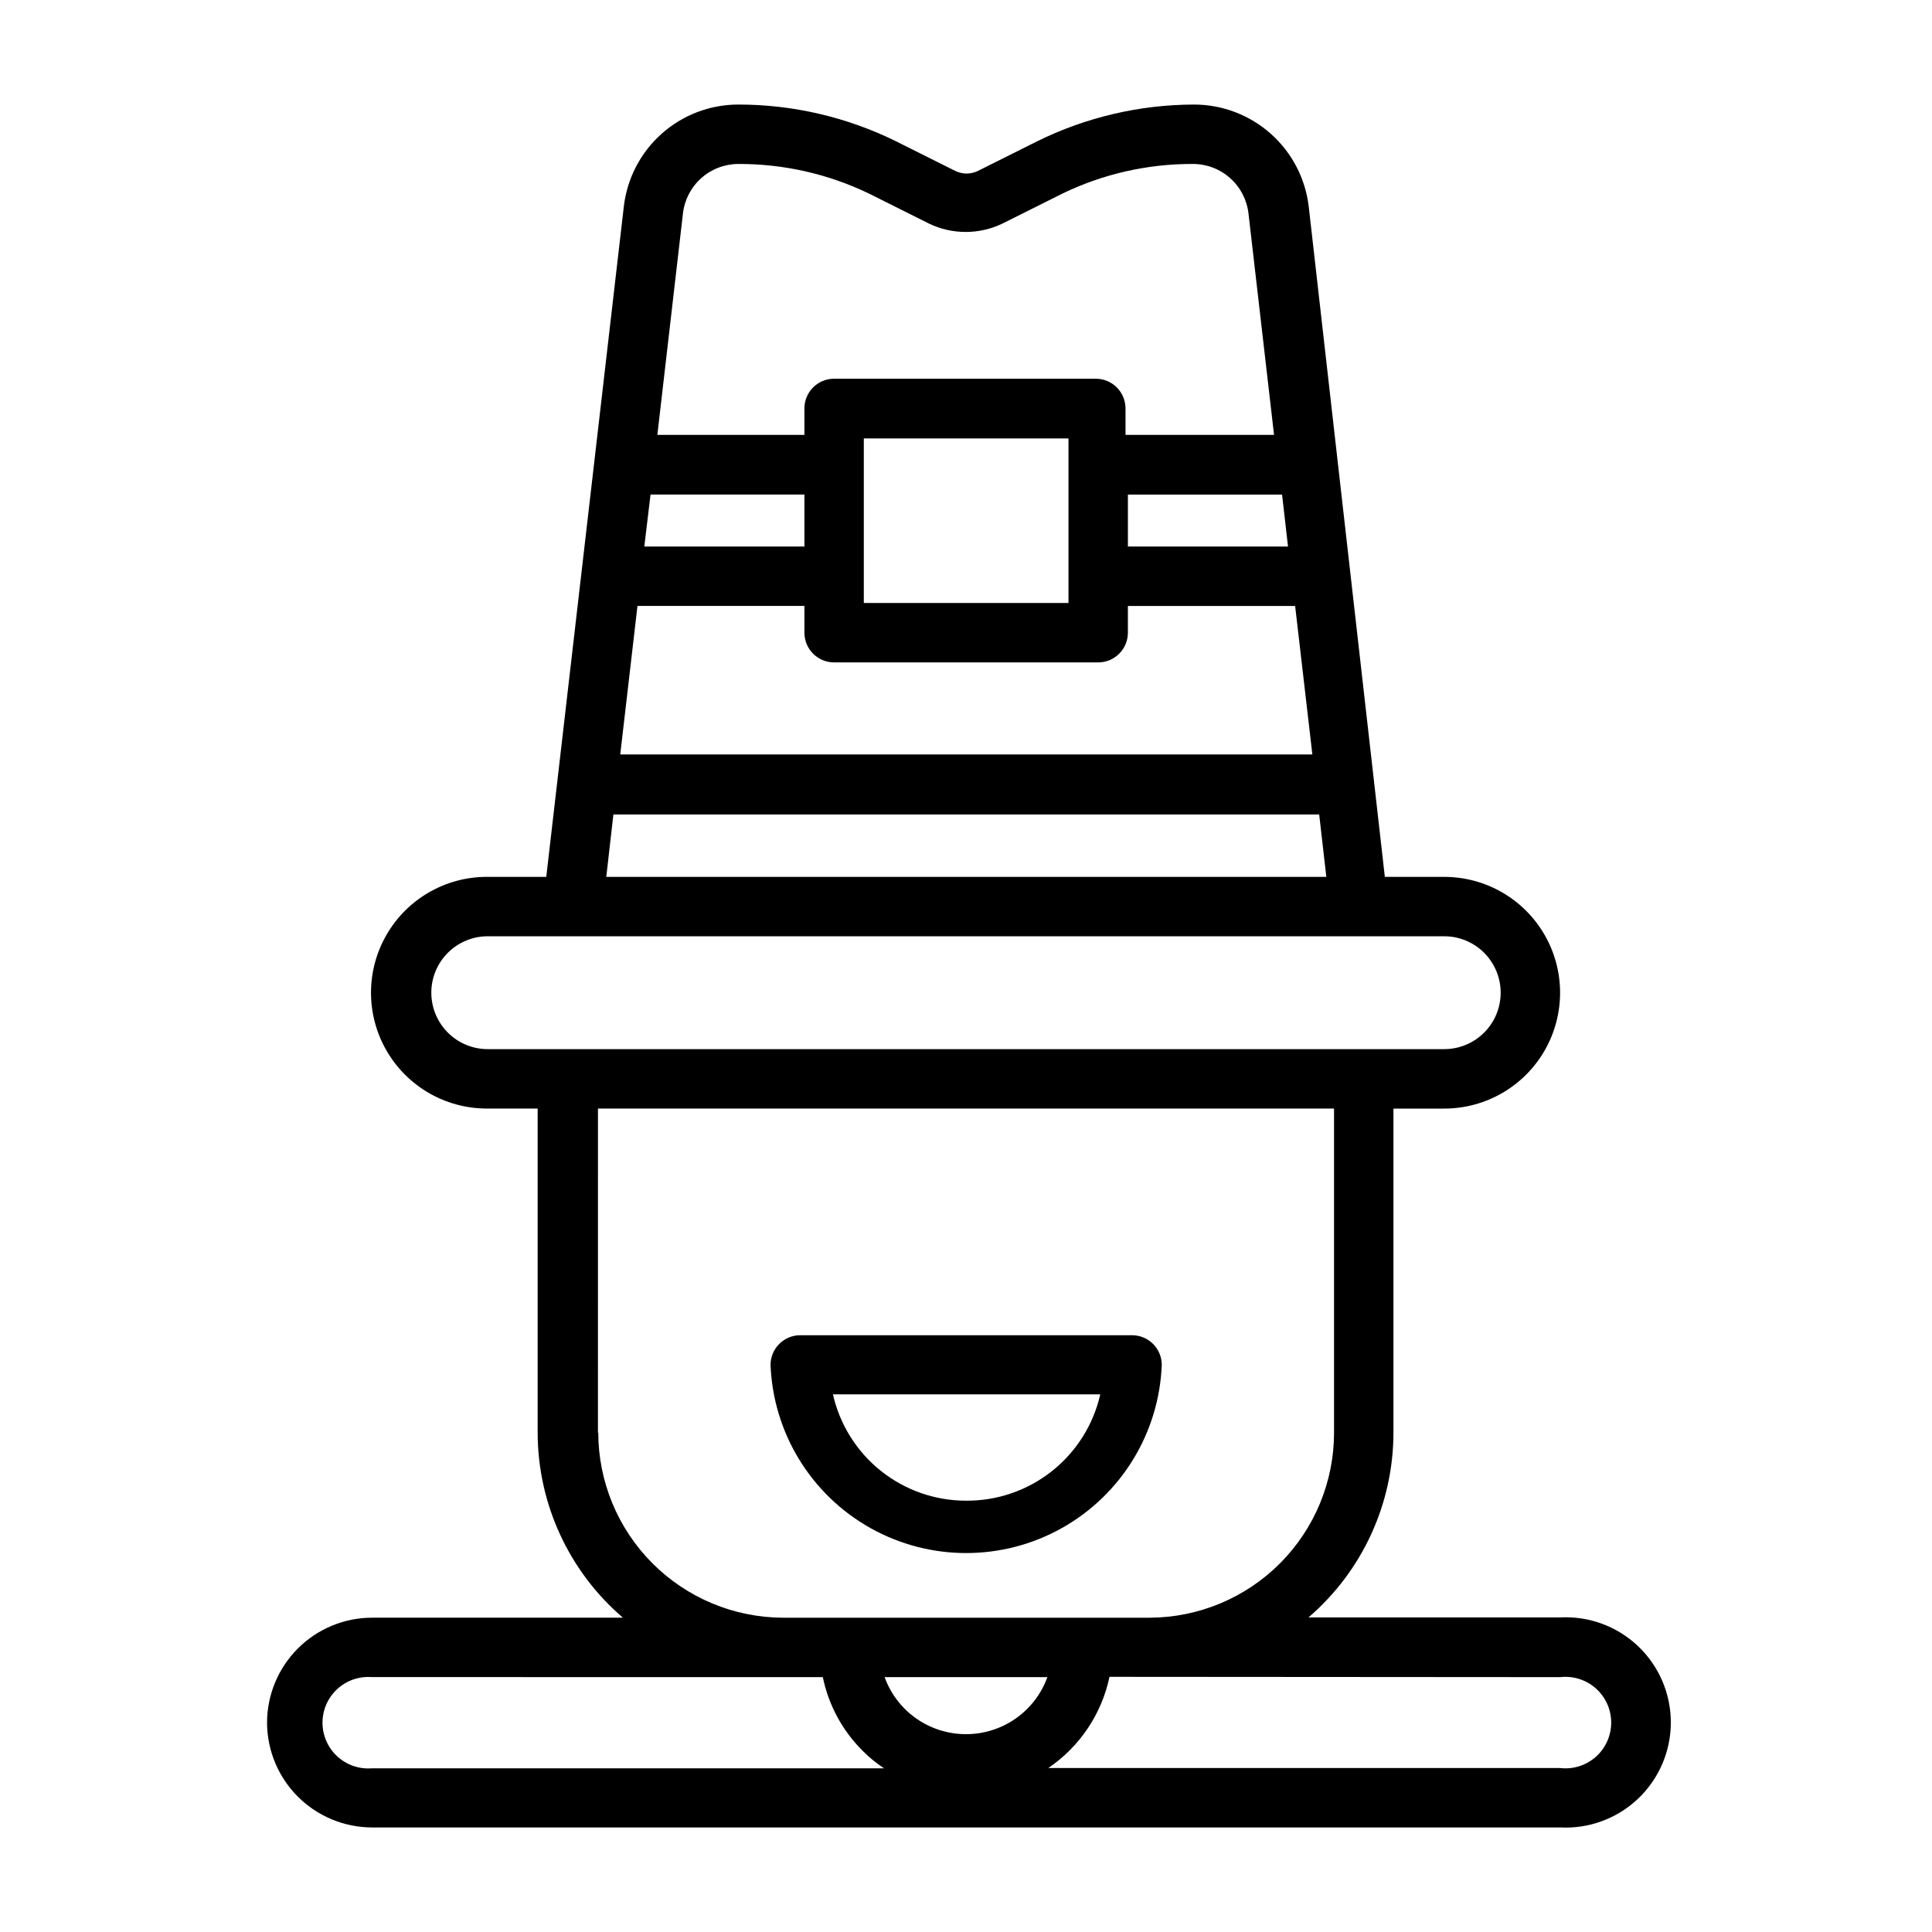
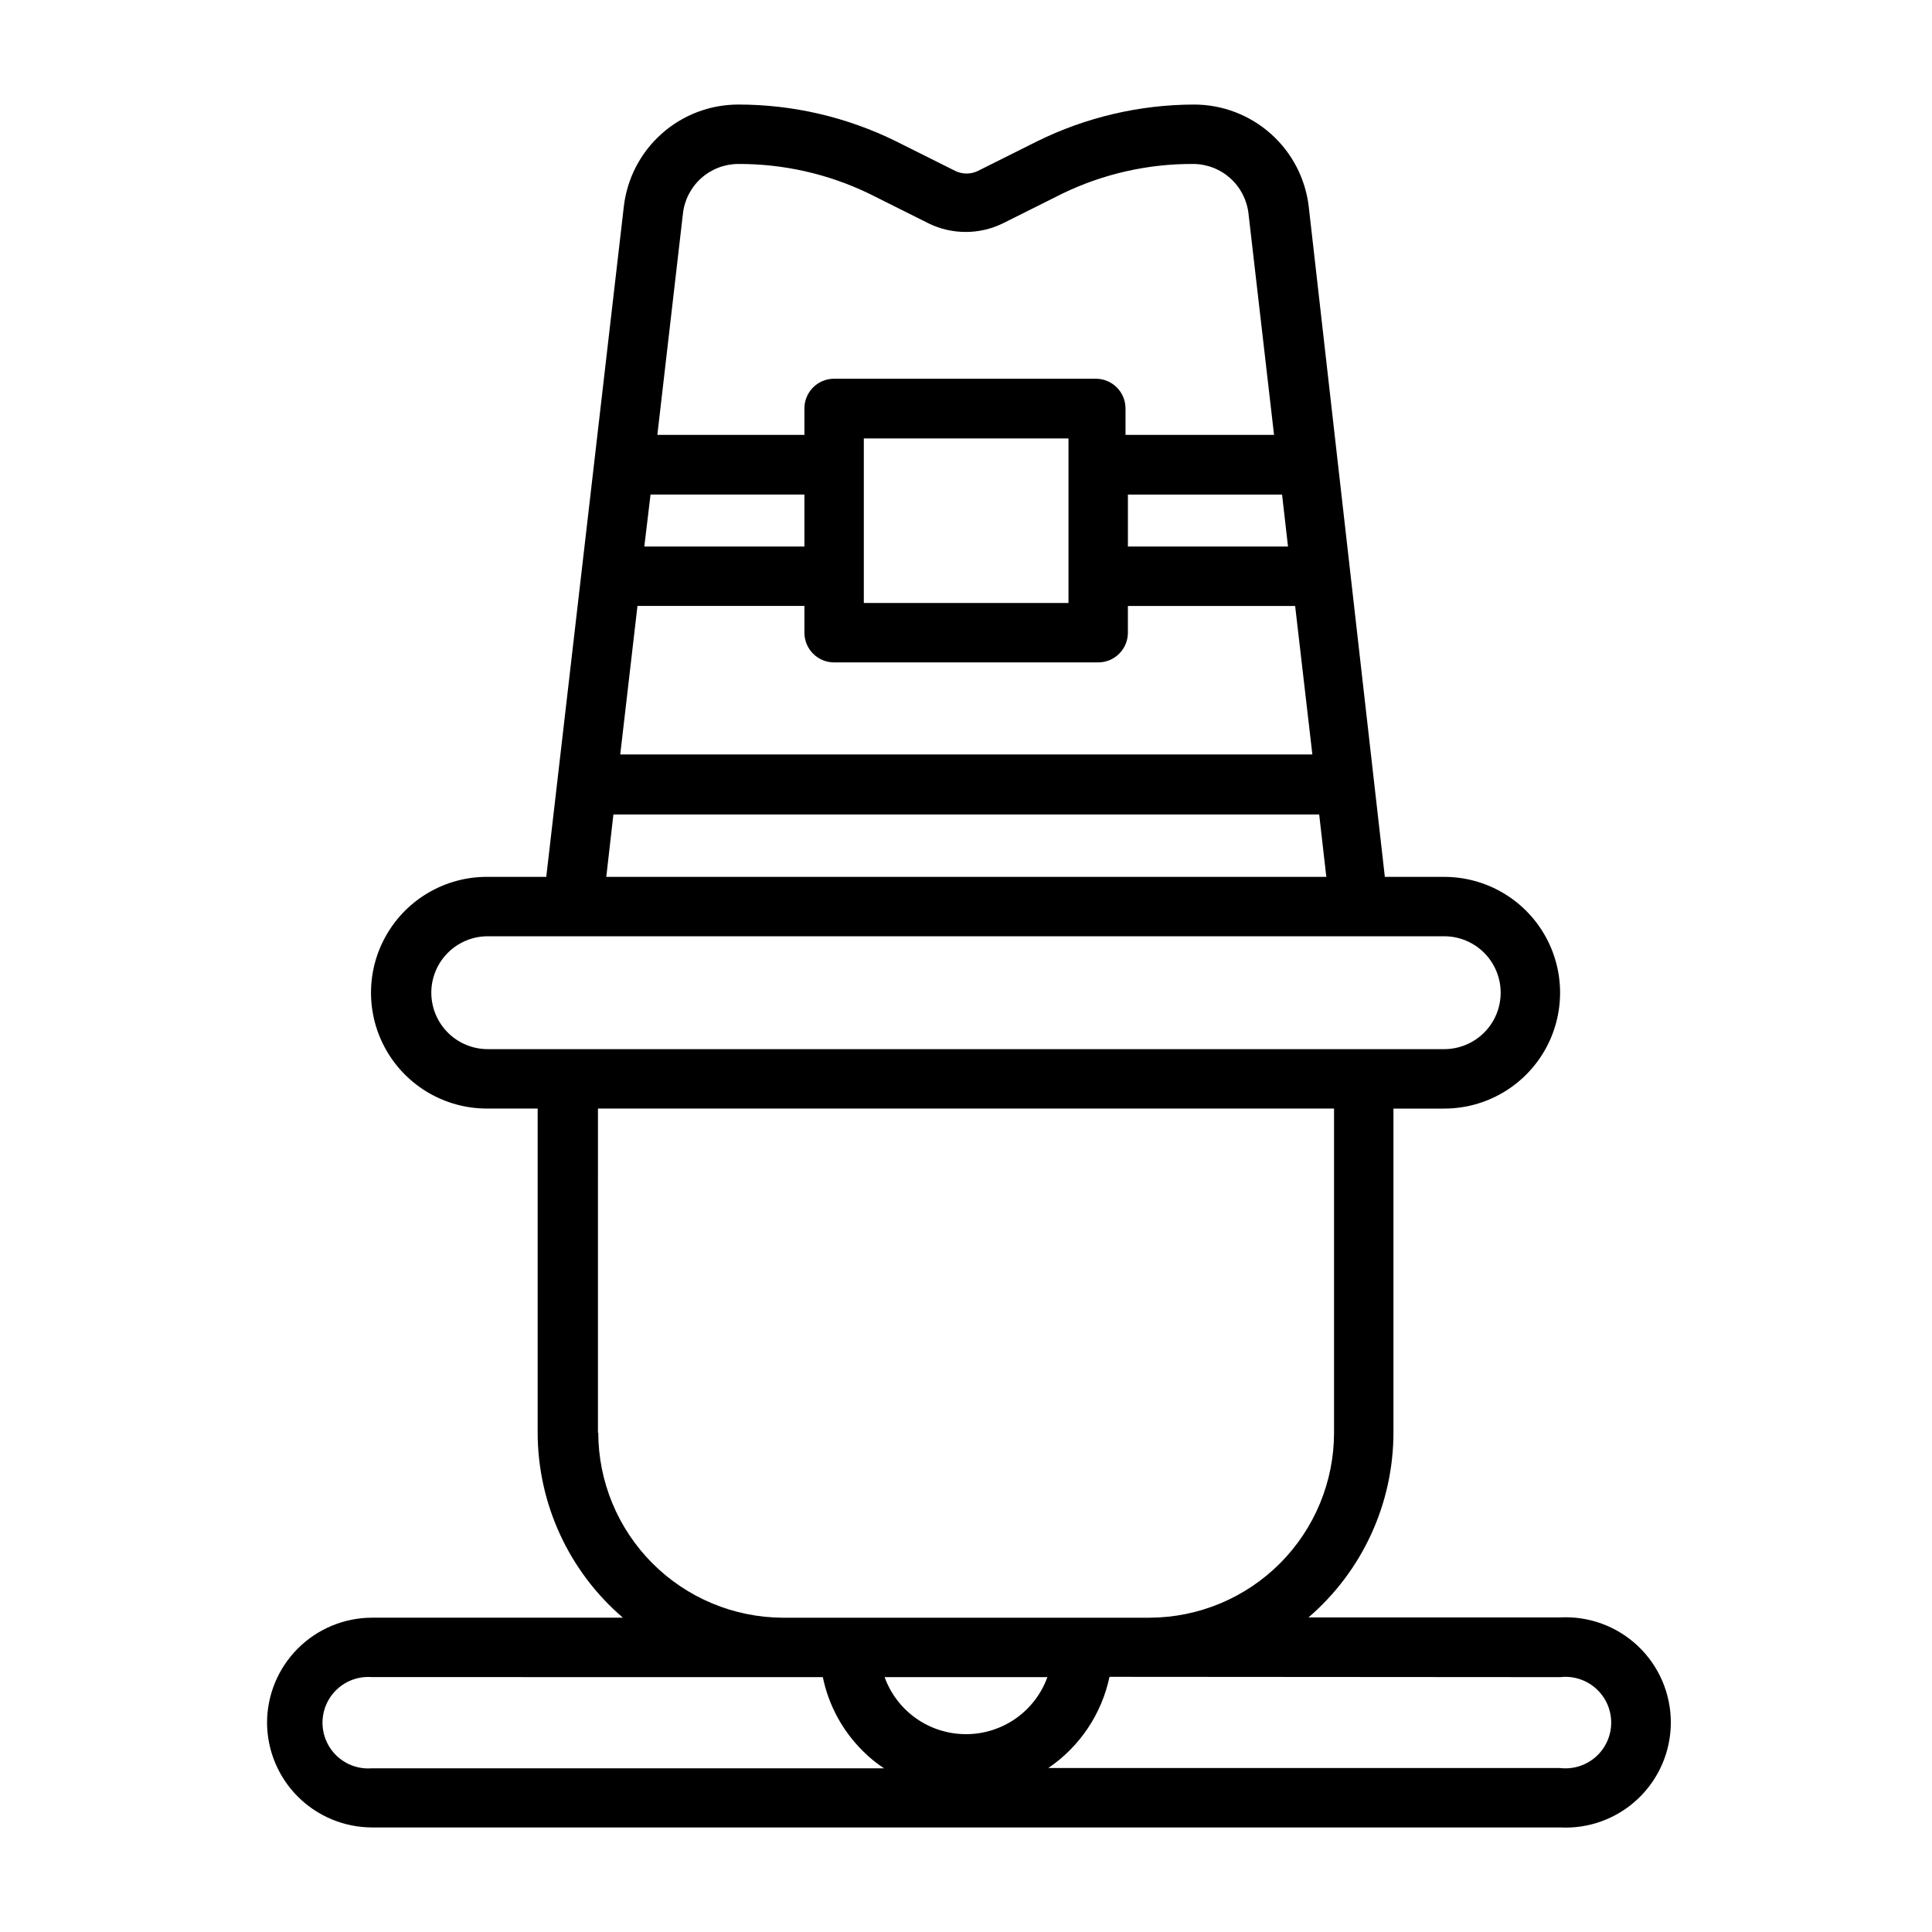
<svg xmlns="http://www.w3.org/2000/svg" fill="#000000" width="800px" height="800px" version="1.1" viewBox="144 144 512 512">
  <g>
-     <path d="m451.88 505.72c0-2.086-0.828-4.09-2.305-5.566-1.477-1.477-3.481-2.305-5.566-2.305h-87.93c-4.348 0-7.875 3.523-7.875 7.871 0.703 18.039 10.734 34.418 26.484 43.238 15.754 8.824 34.957 8.824 50.707 0 15.75-8.82 25.781-25.199 26.484-43.238zm-51.875 35.977c-8.207 0.004-16.168-2.785-22.578-7.906-6.41-5.121-10.883-12.273-12.691-20.277h70.848c-1.828 8.051-6.356 15.234-12.824 20.359-6.473 5.125-14.5 7.887-22.754 7.824z" />
    <path d="m214.77 600.58c0.043 7.348 2.984 14.387 8.191 19.574 5.203 5.191 12.246 8.113 19.598 8.137h314.88c7.637 0.406 15.105-2.344 20.656-7.609 5.551-5.262 8.691-12.574 8.691-20.219 0-7.648-3.141-14.961-8.691-20.223s-13.02-8.012-20.656-7.606h-66.676c14.297-12.285 22.52-30.195 22.516-49.043v-85.805h13.461c10.969 0 21.102-5.852 26.586-15.352s5.484-21.203 0-30.699c-5.484-9.5-15.617-15.352-26.586-15.352h-15.742l-20.156-177.52c-0.848-7.465-4.414-14.359-10.016-19.367-5.606-5.008-12.855-7.781-20.367-7.789-14.445 0.027-28.691 3.367-41.645 9.762l-15.742 7.871c-1.848 0.867-3.981 0.867-5.828 0l-15.742-7.871c-13.023-6.43-27.355-9.773-41.879-9.762-7.496 0.008-14.723 2.773-20.312 7.766-5.59 4.992-9.145 11.867-9.996 19.312l-20.547 177.59h-15.742c-10.969 0-21.105 5.852-26.59 15.352-5.484 9.496-5.484 21.199 0 30.699s15.621 15.352 26.59 15.352h13.461v85.883c0.023 18.859 8.273 36.77 22.594 49.043h-66.52c-7.379 0.02-14.445 2.965-19.656 8.191-5.207 5.223-8.133 12.297-8.133 19.676zm206.8-12.121v-0.004c-1.602 4.434-4.535 8.266-8.395 10.969s-8.461 4.152-13.172 4.148c-4.715 0.004-9.316-1.445-13.176-4.148s-6.793-6.535-8.395-10.969zm135.95 0 0.004-0.004c3.434-0.379 6.867 0.723 9.438 3.031 2.57 2.309 4.035 5.602 4.023 9.059s-1.496 6.742-4.082 9.035c-2.586 2.289-6.027 3.371-9.461 2.965h-135.63c8.328-5.652 14.141-14.316 16.215-24.168zm-184.6-328.27h54.238v43.609h-54.238zm-15.742 28.652h-42.43l1.652-13.777h40.777zm-44.242 15.742h44.242v7.09c0 2.086 0.828 4.09 2.305 5.566 1.477 1.477 3.477 2.305 5.566 2.305h69.98c2.09 0 4.09-0.828 5.566-2.305 1.477-1.477 2.309-3.481 2.309-5.566v-7.086h44.32l4.566 39.359h-183.42zm172.4-15.742h-42.43v-13.773h40.855zm-160.36-88.164c0.391-3.621 2.098-6.969 4.797-9.41 2.703-2.438 6.207-3.797 9.848-3.816 12.02-0.047 23.891 2.644 34.715 7.871l15.742 7.871v0.004c6.211 3.031 13.473 3.031 19.684 0l15.742-7.871v-0.004c10.797-5.227 22.641-7.918 34.637-7.871 3.641-0.004 7.156 1.336 9.871 3.762 2.715 2.426 4.441 5.766 4.852 9.387l6.769 58.648h-39.359v-7.008h-0.004c0-2.09-0.828-4.09-2.305-5.566-1.477-1.477-3.477-2.309-5.566-2.309h-69.352c-4.348 0-7.871 3.527-7.871 7.875v7.008l-38.969-0.004zm-18.418 159.17h187.04l1.891 16.531h-190.82zm-48.258 47.23c0-3.965 1.578-7.769 4.383-10.574 2.805-2.805 6.609-4.383 10.574-4.383h253.48c5.344 0 10.281 2.852 12.953 7.481 2.672 4.629 2.672 10.328 0 14.957-2.672 4.625-7.609 7.477-12.953 7.477h-253.4c-3.981 0.023-7.805-1.543-10.625-4.352-2.824-2.809-4.41-6.625-4.41-10.605zm44.16 116.59 0.004-85.883h195.07v85.883c0 12.98-5.144 25.43-14.309 34.621-9.16 9.195-21.594 14.379-34.574 14.422h-97.219c-12.977-0.062-25.398-5.254-34.555-14.441-9.16-9.191-14.312-21.629-14.332-34.602zm59.59 64.785h0.004c1.52 7.406 5.188 14.195 10.551 19.523 1.723 1.738 3.621 3.297 5.668 4.644h-135.71c-3.375 0.273-6.707-0.879-9.195-3.172-2.488-2.297-3.902-5.527-3.902-8.91 0-3.387 1.414-6.617 3.902-8.91 2.488-2.297 5.82-3.445 9.195-3.176z" />
  </g>
</svg>